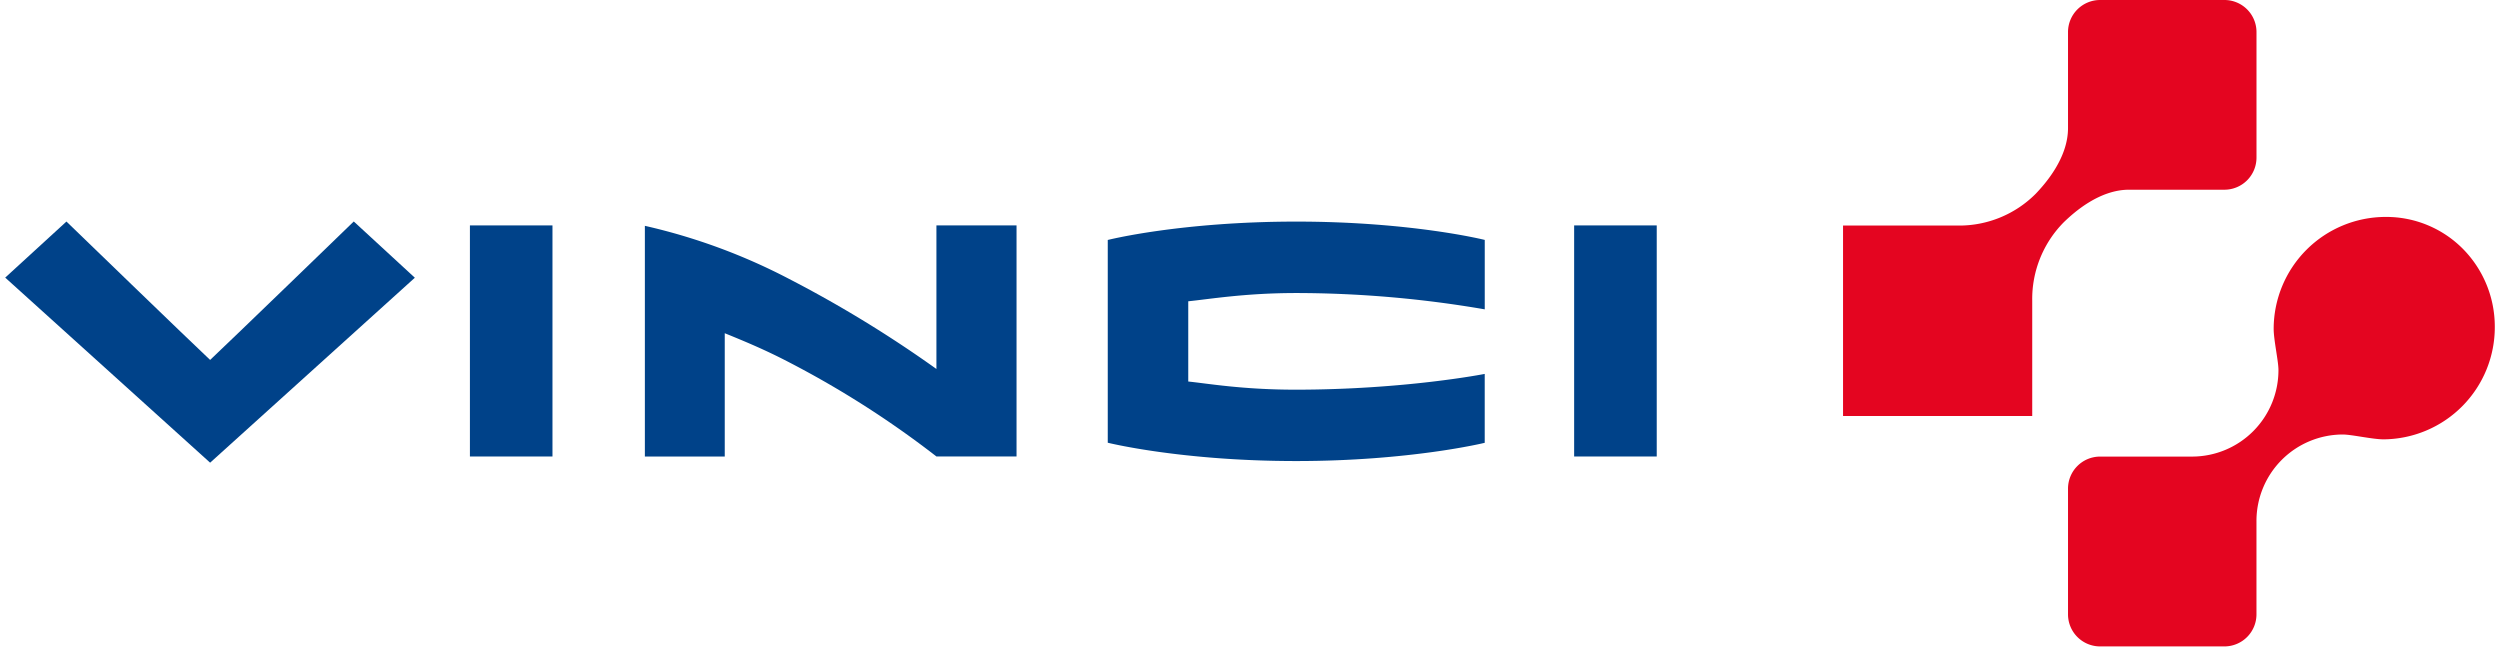
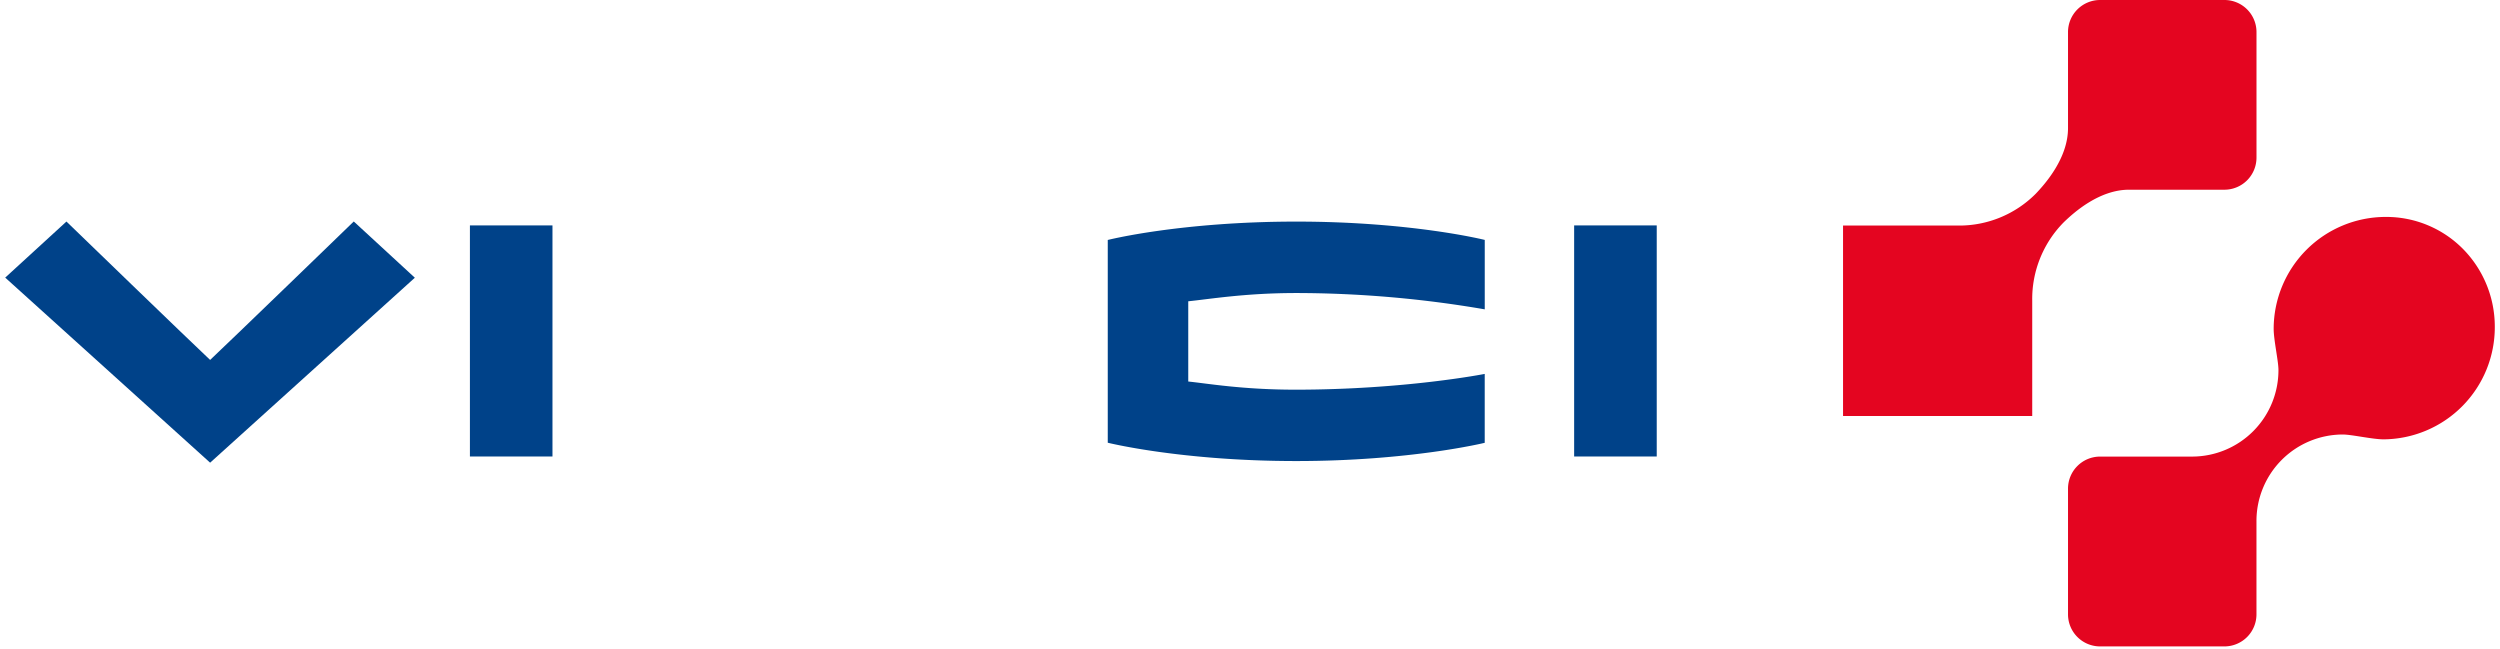
<svg xmlns="http://www.w3.org/2000/svg" width="848.0" height="220.08" data-name="Calque 1" viewBox="0.0 0.0 848.0 221.0">
  <title>logo</title>
  <g>
    <title>Layer 1</title>
    <path id="svg_1" fill=" #004289" d="m375.55,81.74l0,69.06s25,6.24 64.2,6.24c38.9,0 64.2,-6.21 64.2,-6.21l0,-23.47s-27.19,5.37 -64.46,5.37c-18.1,0 -30.07,-2.13 -36.52,-2.78c0,-5.66 0,-21.63 0,-27.33c7.22,-0.72 19.35,-2.81 36.79,-2.81a380.5,380.5 0 0 1 64.2,5.56l0,-23.65s-24.91,-6.24 -64.2,-6.24c-39.59,0.01 -64.21,6.26 -64.21,6.26z" />
    <rect id="svg_2" fill=" #004289" height="78.71" width="28.13" y="76.78" x="534.41" />
    <rect id="svg_3" fill=" #004289" height="78.71" width="28.12" y="76.78" x="158.29" />
-     <path id="svg_4" fill=" #004289" d="m317.2,155.49a327.24,327.24 0 0 0 -50.2,-32.09c-8.34,-4.35 -15.37,-7.23 -21.91,-9.9l0,42l-27.21,0l0,-78.58a202.81,202.81 0 0 1 49.12,18.08a409.52,409.52 0 0 1 50.19,30.68l0,-48.9l27.29,0l0,78.71l-27.28,0z" />
    <path id="svg_5" fill=" #004289" d="m139.53,94.6l-69.73,63l-69.8,-63.04l20.86,-19.1s42.64,41.26 48.94,47.14c6.29,-5.88 48.93,-47.16 48.93,-47.16l20.8,19.16z" />
    <path id="svg_6" fill=" #e40520" d="m626,76.83l39.12,0a36.8,36.8 0 0 0 26.51,-10.83c3.31,-3.47 11,-12.2 11,-22.35c0,0 0,-32.7 0,-32.7a10.93,10.93 0 0 1 10.88,-10.95l42.42,0a10.92,10.92 0 0 1 10.9,11l0,42.62a10.93,10.93 0 0 1 -10.9,11l-32.54,0c-10.09,0 -18.74,7.73 -22.19,11.07a37.16,37.16 0 0 0 -10.76,26.69l0,39.32l-64.44,0l0,-64.87" />
    <path id="svg_7" fill=" #e40520" d="m848,111.31a37.68,37.68 0 0 0 -10.84,-26.52a36.77,36.77 0 0 0 -26.39,-10.9a38.18,38.18 0 0 0 -38.09,38.11c0,3.78 1.63,11 1.63,14a29.44,29.44 0 0 1 -29.36,29.52l-31.45,0a10.93,10.93 0 0 0 -10.87,11l0,42.66a10.93,10.93 0 0 0 10.87,11l42.42,0a10.92,10.92 0 0 0 10.9,-11l0,-31.69a29.45,29.45 0 0 1 29.39,-29.49c3,0 10.17,1.65 13.93,1.65a38.19,38.19 0 0 0 37.86,-38.34z" />
  </g>
</svg>